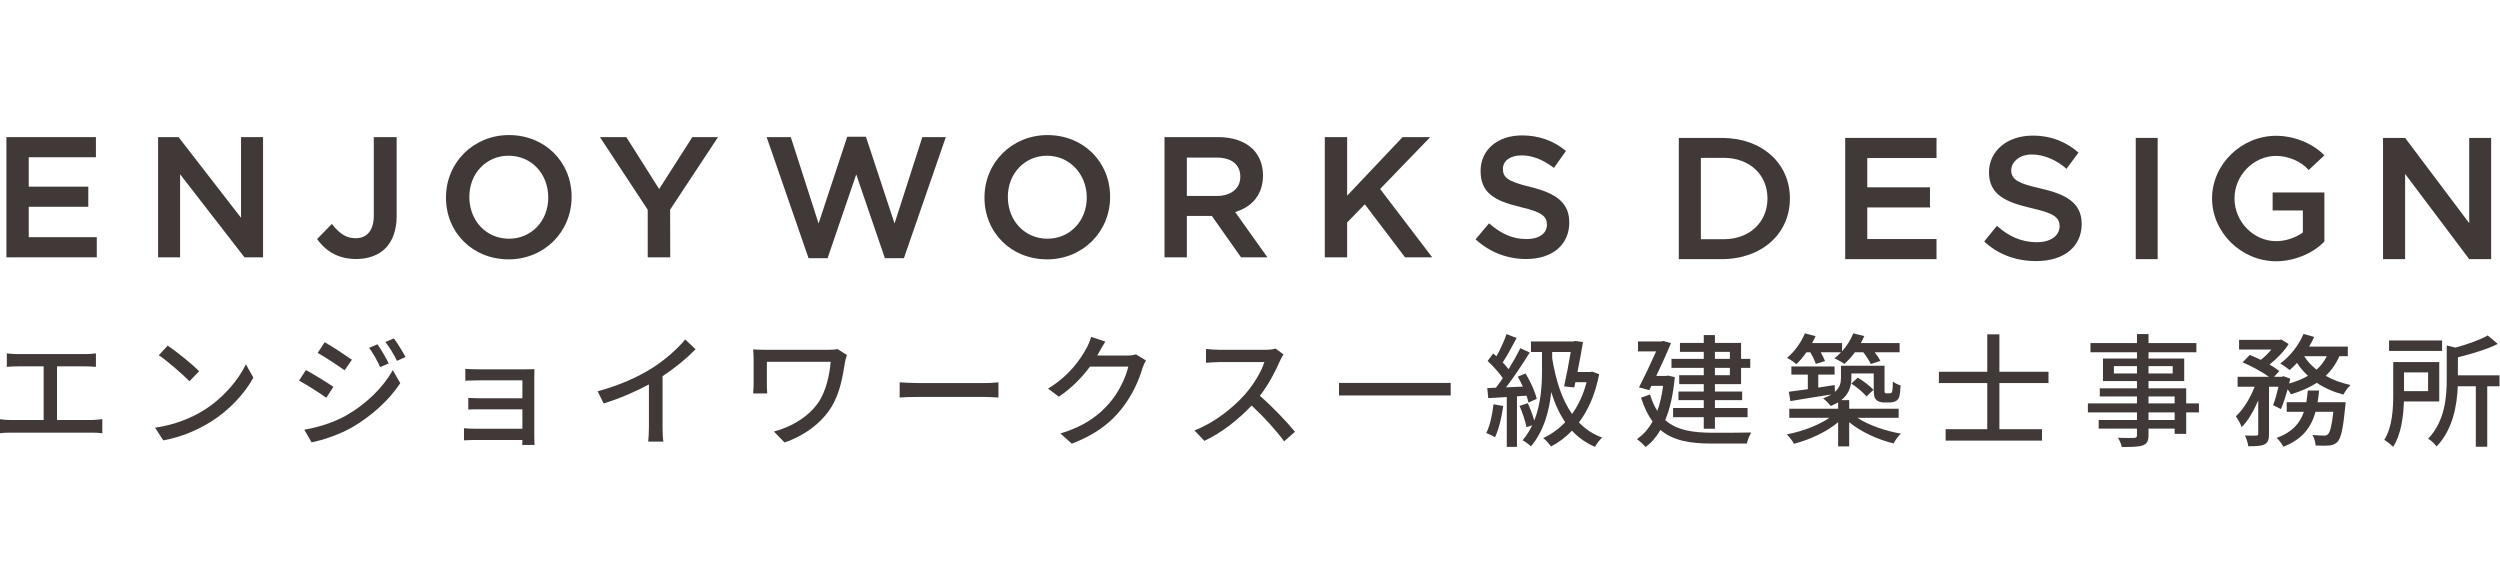
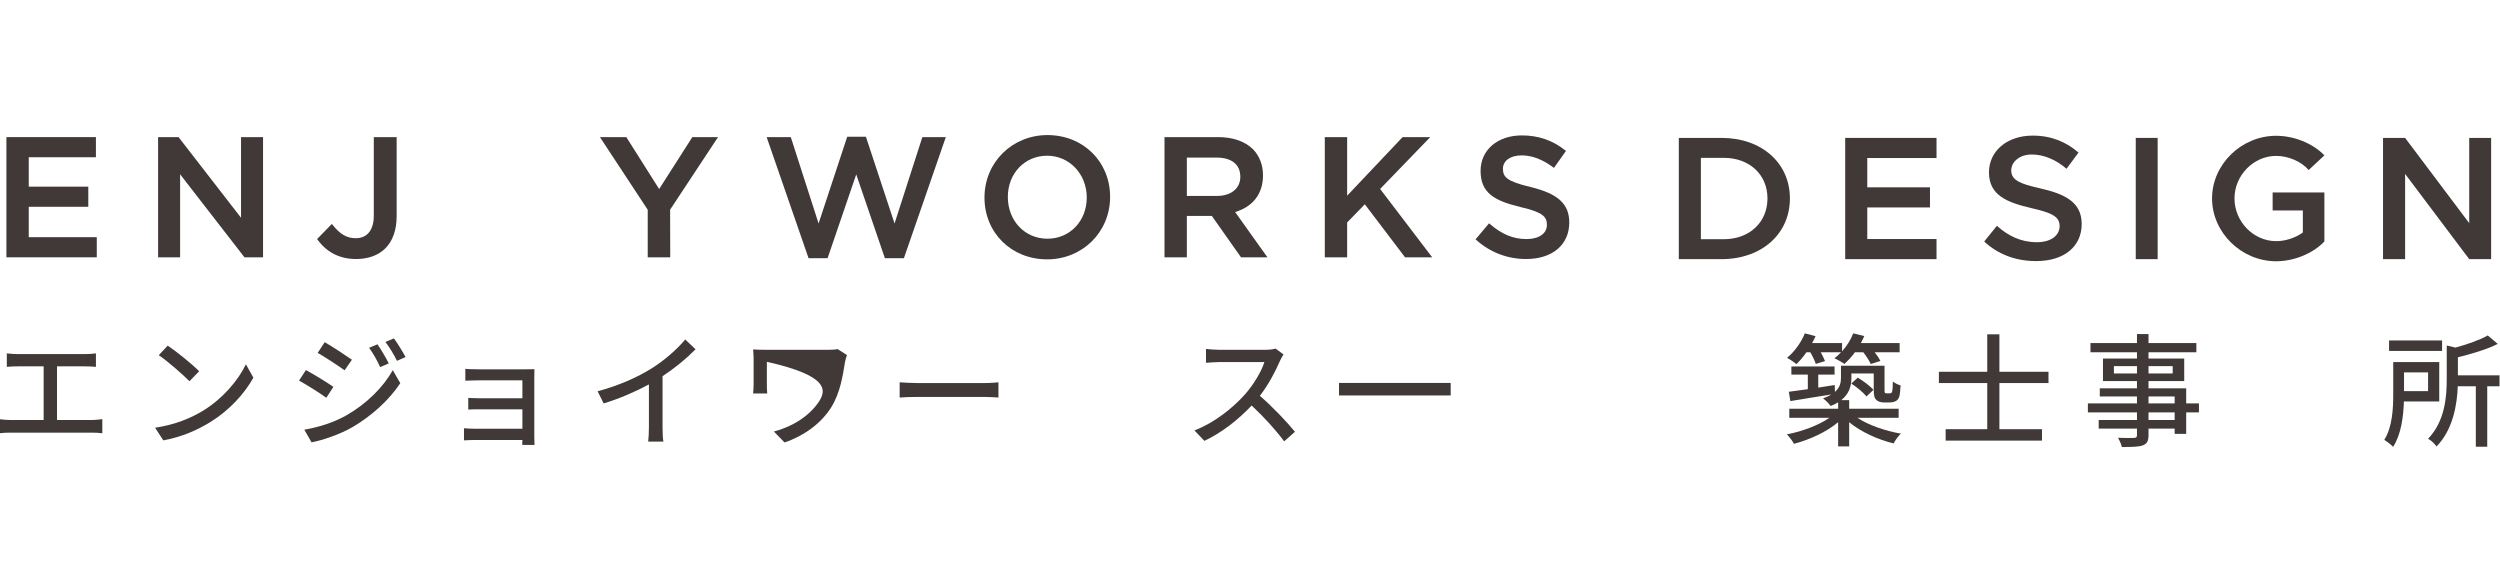
<svg xmlns="http://www.w3.org/2000/svg" width="100%" height="100%" viewBox="0 0 610 142" version="1.1" xml:space="preserve" style="fill-rule:evenodd;clip-rule:evenodd;stroke-linejoin:round;stroke-miterlimit:2;">
  <g id="logo.svg" transform="matrix(0.359,0,0,0.359,305,71)">
    <g transform="matrix(1,0,0,1,-850,-115)">
      <clipPath id="_clip1">
        <rect x="0" y="0" width="1700" height="230" />
      </clipPath>
      <g clip-path="url(#_clip1)">
        <g transform="matrix(0.855,0,0,0.855,-598.164,-3585.91)">
          <g>
            <g>
              <g transform="matrix(4.383,0,0,4.383,705.187,4206.23)">
                <path d="M0,21.803L0,0L16.235,0L16.235,3.653L4.053,3.653L4.053,8.984L14.852,8.984L14.852,12.636L4.053,12.636L4.053,18.151L16.39,18.151L16.39,21.803L0,21.803Z" style="fill:rgb(64,57,56);fill-rule:nonzero;" />
              </g>
              <g transform="matrix(4.383,0,0,4.383,894.437,4206.23)">
                <path d="M0,21.803L-11.675,6.741L-11.675,21.803L-15.667,21.803L-15.667,0L-11.959,0L-0.623,14.631L-0.623,0L3.369,0L3.369,21.803L0,21.803Z" style="fill:rgb(64,57,56);fill-rule:nonzero;" />
              </g>
              <g transform="matrix(4.383,0,0,4.383,983.129,4206.24)">
                <path d="M0,22.11C-2.934,22.11 -5.289,20.922 -7,18.58L-7.067,18.487L-4.388,15.743L-4.293,15.863C-2.909,17.618 -1.683,18.334 -0.062,18.334C2.023,18.334 3.219,16.847 3.219,14.255L3.219,0L7.364,0L7.364,14.347C7.364,16.817 6.659,18.829 5.325,20.165C4.052,21.437 2.21,22.11 0,22.11" style="fill:rgb(64,57,56);fill-rule:nonzero;" />
              </g>
              <g transform="matrix(4.383,0,0,4.383,1104.42,4287)">
-                 <path d="M0,-15.053C-4.062,-15.053 -7.126,-11.844 -7.126,-7.589C-7.126,-3.237 -4.036,-0.001 0.062,-0.001C4.124,-0.001 7.187,-3.21 7.187,-7.466C7.187,-11.818 4.098,-15.053 0,-15.053M0,3.745C-6.478,3.745 -11.363,-1.074 -11.363,-7.466C-11.363,-13.847 -6.344,-18.798 0.062,-18.798C6.54,-18.798 11.424,-13.98 11.424,-7.589C11.424,-1.206 6.406,3.745 0,3.745" style="fill:rgb(64,57,56);fill-rule:nonzero;" />
-               </g>
+                 </g>
              <g transform="matrix(4.383,0,0,4.383,1214.99,4206.23)">
                <path d="M0,21.803L0,13.177L-8.667,0L-3.883,0L2.073,9.419L8.09,0L12.752,0L4.061,13.159L4.083,21.803L0,21.803Z" style="fill:rgb(64,57,56);fill-rule:nonzero;" />
              </g>
              <g transform="matrix(4.383,0,0,4.383,1403.51,4205.95)">
                <path d="M0,22.021L-5.195,6.829L-10.39,22.021L-13.843,22.021L-21.443,0.064L-17.063,0.064L-12.023,15.731L-6.83,0L-3.437,0L1.755,15.731L6.797,0.064L11.054,0.064L3.453,22.021L0,22.021Z" style="fill:rgb(64,57,56);fill-rule:nonzero;" />
              </g>
              <g transform="matrix(4.383,0,0,4.383,1532.49,4287)">
                <path d="M0,-15.053C-4.062,-15.053 -7.126,-11.844 -7.126,-7.589C-7.126,-3.237 -4.036,-0.001 0.062,-0.001C4.123,-0.001 7.187,-3.21 7.187,-7.466C7.187,-11.747 4.029,-15.053 0,-15.053M0,3.745C-6.479,3.745 -11.363,-1.074 -11.363,-7.466C-11.363,-13.847 -6.345,-18.798 0.062,-18.798C6.54,-18.798 11.424,-13.98 11.424,-7.589C11.424,-1.206 6.406,3.745 0,3.745" style="fill:rgb(64,57,56);fill-rule:nonzero;" />
              </g>
              <g transform="matrix(4.383,0,0,4.383,1667.24,4255)">
                <path d="M0,-0.453C2.609,-0.453 4.295,-1.813 4.295,-3.918C4.295,-6.162 2.719,-7.414 -0.031,-7.414L-5.404,-7.414L-5.404,-0.453L0,-0.453ZM4.421,10.675L-0.869,3.169L-5.404,3.169L-5.404,10.675L-9.457,10.675L-9.457,-11.128L0.276,-11.128C2.938,-11.128 5.12,-10.371 6.585,-8.938C7.78,-7.709 8.409,-6.069 8.409,-4.195C8.409,-0.871 6.617,1.467 3.356,2.463L9.214,10.675L4.421,10.675Z" style="fill:rgb(64,57,56);fill-rule:nonzero;" />
              </g>
              <g transform="matrix(4.383,0,0,4.383,1817.02,4206.23)">
                <path d="M0,21.803L-7.299,12.184L-10.504,15.479L-10.504,21.803L-14.557,21.803L-14.557,0L-10.504,0L-10.504,10.624L-0.45,0L4.568,0L-4.523,9.404L4.924,21.803L0,21.803Z" style="fill:rgb(64,57,56);fill-rule:nonzero;" />
              </g>
              <g transform="matrix(4.383,0,0,4.383,1913.25,4204.88)">
                <path d="M0,22.419C-3.386,22.419 -6.523,21.216 -9.072,18.94L-9.17,18.853L-6.721,15.941L-6.617,16.03C-4.406,17.944 -2.337,18.798 0.092,18.798C2.328,18.798 3.773,17.788 3.773,16.224C3.773,14.766 3.062,13.937 -0.984,13.002C-5.701,11.862 -8.257,10.479 -8.257,6.44C-8.257,2.623 -5.177,0 -0.769,0C2.252,0 4.836,0.895 7.13,2.737L7.229,2.816L5.045,5.894L4.935,5.811C2.961,4.339 1.075,3.623 -0.83,3.623C-2.847,3.623 -4.203,4.595 -4.203,6.042C-4.203,7.555 -3.508,8.327 0.801,9.356C5.792,10.57 7.827,12.435 7.827,15.794C7.827,19.843 4.755,22.419 0,22.419" style="fill:rgb(64,57,56);fill-rule:nonzero;" />
              </g>
            </g>
            <g transform="matrix(0.421,0,0,0.097,2023.4,4205.18)">
              <path d="M26.681,1010.96L107.391,1010.96C183.098,1010.96 236.459,804.143 236.459,513.437C236.459,222.73 183.098,17.356 107.391,17.356L26.681,17.356L26.681,1010.96ZM68.37,847.532L68.37,180.788L111.726,180.788C160.085,180.788 194.103,318.186 194.103,513.437C194.103,708.687 160.085,847.532 111.726,847.532L68.37,847.532Z" style="fill:rgb(64,57,56);fill-rule:nonzero;" />
              <path d="M513.274,182.234L513.274,17.356L340.848,17.356L340.848,1010.96L513.274,1010.96L513.274,846.086L382.537,846.086L382.537,587.198L500.934,587.198L500.934,422.32L382.537,422.32L382.537,182.234L513.274,182.234Z" style="fill:rgb(64,57,56);fill-rule:nonzero;" />
              <path d="M701.374,1026.87C756.07,1026.87 787.42,901.045 787.42,723.15C787.42,542.363 755.403,475.833 707.711,429.551C671.358,393.394 654.349,364.468 654.349,283.475C654.349,214.052 670.024,153.308 693.036,153.308C715.715,153.308 738.727,195.251 758.738,270.458L781.417,137.399C758.404,52.067 731.056,-1.446 694.704,-1.446C646.345,-1.446 612.326,125.828 612.326,299.384C612.326,485.957 645.344,545.255 692.703,592.983C729.389,630.587 745.731,658.067 745.731,740.506C745.731,811.374 731.056,872.119 702.708,872.119C672.692,872.119 648.346,820.052 627.334,737.613L603.322,866.334C628.668,969.021 662.02,1026.87 701.374,1026.87Z" style="fill:rgb(64,57,56);fill-rule:nonzero;" />
              <rect x="889.474" y="17.356" width="41.355" height="993.608" style="fill:rgb(64,57,56);" />
              <path d="M1147.94,611.785L1204.98,611.785L1204.98,792.572C1190.63,837.408 1171.96,863.441 1154.62,863.441C1111.93,863.441 1075.91,704.348 1075.91,513.437C1075.91,323.971 1111.93,164.878 1154.62,164.878C1176.96,164.878 1201.64,208.267 1215.98,280.582L1245.66,160.539C1223.65,60.745 1187.97,0 1154.62,0C1088.91,0 1033.55,234.301 1033.55,513.437C1033.55,792.572 1088.91,1028.32 1154.62,1028.32C1187.97,1028.32 1223.65,966.128 1245.66,866.334L1245.66,464.262L1147.94,464.262L1147.94,611.785Z" style="fill:rgb(64,57,56);fill-rule:nonzero;" />
              <path d="M1356.39,1010.96L1398.08,1010.96L1398.08,312.401L1519.14,1010.96L1560.5,1010.96L1560.5,17.356L1519.14,17.356L1519.14,715.919L1398.08,17.356L1356.39,17.356L1356.39,1010.96Z" style="fill:rgb(64,57,56);fill-rule:nonzero;" />
            </g>
            <g transform="matrix(1.018,0,0,1.018,300.757,3521.34)">
              <path d="M397.608,841.642L397.608,852.183C400.1,851.896 404.029,851.8 406.138,851.8L426.358,851.8L426.358,893.679L400.579,893.679C397.8,893.679 394.542,893.488 391.667,893.008L391.667,904.029C394.733,903.646 397.8,903.55 400.579,903.55L463.829,903.55C465.842,903.55 469.579,903.646 472.167,904.029L472.167,893.008C469.675,893.296 466.896,893.679 463.829,893.679L436.804,893.679L436.804,851.8L458.558,851.8C461.337,851.8 464.5,851.896 467.183,852.183L467.183,841.642C464.596,842.025 461.529,842.217 458.558,842.217L406.138,842.217C403.933,842.217 400.1,842.025 397.608,841.642Z" style="fill:rgb(64,57,56);fill-rule:nonzero;" />
              <path d="M523.246,835.604L516.25,843.079C523.342,847.871 535.225,858.317 540.208,863.396L547.779,855.633C542.413,850.075 529.954,840.108 523.246,835.604ZM513.375,899.717L519.796,909.588C534.65,906.904 546.821,901.25 556.5,895.308C571.45,886.108 583.238,873.075 590.138,860.617L584.292,850.171C578.446,862.438 566.467,876.813 551.038,886.3C541.838,891.954 529.379,897.321 513.375,899.717Z" style="fill:rgb(64,57,56);fill-rule:nonzero;" />
              <path d="M687.025,834.55L680.508,837.329C683.863,841.929 686.642,846.913 689.133,852.375L695.842,849.5C693.638,844.996 689.613,838.288 687.025,834.55ZM699.867,829.95L693.254,832.729C696.608,837.233 699.579,842.025 702.263,847.488L708.971,844.517C706.575,840.108 702.55,833.496 699.867,829.95ZM645.817,832.921L640.354,841.258C646.2,844.613 656.454,851.321 661.342,854.867L667.092,846.625C662.492,843.367 651.758,836.275 645.817,832.921ZM629.908,901.25L635.563,911.121C644.283,909.492 657.7,904.892 667.379,899.333C682.904,890.229 696.225,877.963 704.85,864.929L699.004,854.771C691.338,868.379 678.304,881.221 662.3,890.325C652.238,895.883 640.546,899.429 629.908,901.25ZM631.154,854.675L625.788,862.917C631.825,866.175 642.079,872.692 647.063,876.333L652.621,867.804C648.117,864.642 637.192,857.933 631.154,854.675Z" style="fill:rgb(64,57,56);fill-rule:nonzero;" />
              <path d="M755.642,853.717L755.642,863.013C757.654,862.917 763.404,862.725 766.375,862.725L800.204,862.725L800.204,876.717L767.333,876.717C763.979,876.717 760.146,876.525 757.942,876.429L757.942,885.533C760.05,885.342 763.979,885.342 767.429,885.342L800.204,885.342L800.204,900.483L762.638,900.483C759.283,900.483 756.217,900.292 754.588,900.1L754.588,909.588C756.217,909.492 759.763,909.3 762.638,909.3L800.204,909.3C800.204,910.833 800.204,912.271 800.108,913.133L809.692,913.133C809.596,911.6 809.5,908.917 809.5,907.383L809.5,859.563C809.5,857.646 809.5,855.154 809.596,854.004C808.254,854.004 805.283,854.1 803.079,854.1L766.375,854.1C763.404,854.1 757.846,854.004 755.642,853.717Z" style="fill:rgb(64,57,56);fill-rule:nonzero;" />
              <path d="M858.95,871.254L863.646,880.742C876.296,876.908 888.946,871.35 899.008,865.888L899.008,899.238C899.008,903.167 898.721,908.438 898.433,910.546L910.317,910.546C909.838,908.438 909.646,903.167 909.646,899.238L909.646,859.467C919.133,853.238 928.142,845.858 935.425,838.479L927.375,830.813C920.858,838.575 910.7,847.488 900.733,853.621C890.096,860.233 875.721,866.75 858.95,871.254Z" style="fill:rgb(64,57,56);fill-rule:nonzero;" />
-               <path d="M1053.68,842.983L1046.3,838.288C1044.29,838.767 1041.51,838.863 1038.92,838.863L991.2,838.863C986.983,838.863 983.054,838.767 980.371,838.575C980.562,840.875 980.754,843.367 980.754,845.667L980.754,866.079C980.754,868.188 980.562,870.392 980.371,872.979L991.392,872.979C991.104,870.296 991.104,867.421 991.104,866.079L991.104,848.254L1040.94,848.254C1039.98,859.179 1037.2,870.679 1032.03,878.921C1024.26,890.996 1010.08,899.238 996.567,902.688L1004.9,911.217C1020.24,906.042 1033.37,896.363 1041.22,884C1048.32,872.788 1050.42,859.083 1052.15,848.254C1052.34,847.2 1053.11,844.133 1053.68,842.983Z" style="fill:rgb(64,57,56);fill-rule:nonzero;" />
+               <path d="M1053.68,842.983L1046.3,838.288C1044.29,838.767 1041.51,838.863 1038.92,838.863L991.2,838.863C986.983,838.863 983.054,838.767 980.371,838.575C980.562,840.875 980.754,843.367 980.754,845.667L980.754,866.079C980.754,868.188 980.562,870.392 980.371,872.979L991.392,872.979C991.104,870.296 991.104,867.421 991.104,866.079L991.104,848.254C1039.98,859.179 1037.2,870.679 1032.03,878.921C1024.26,890.996 1010.08,899.238 996.567,902.688L1004.9,911.217C1020.24,906.042 1033.37,896.363 1041.22,884C1048.32,872.788 1050.42,859.083 1052.15,848.254C1052.34,847.2 1053.11,844.133 1053.68,842.983Z" style="fill:rgb(64,57,56);fill-rule:nonzero;" />
              <path d="M1094.8,864.258L1094.8,876.142C1098.05,875.854 1103.8,875.663 1109.08,875.663L1161.21,875.663C1165.42,875.663 1169.83,876.046 1171.94,876.142L1171.94,864.258C1169.55,864.45 1165.81,864.833 1161.21,864.833L1109.08,864.833C1103.9,864.833 1097.96,864.45 1094.8,864.258Z" style="fill:rgb(64,57,56);fill-rule:nonzero;" />
-               <path d="M1255.41,832.442L1244.3,828.8C1243.53,831.579 1241.9,835.508 1240.75,837.425C1236.25,845.858 1227.33,859.179 1210.66,869.146L1219.09,875.471C1229.15,868.763 1237.3,860.233 1243.43,851.992L1273.33,851.992C1271.61,860.042 1265.86,872.117 1258.77,880.263C1250.24,890.229 1238.83,898.663 1220.34,904.221L1229.25,912.175C1247.17,905.275 1258.77,896.554 1267.58,885.629C1276.21,875.088 1281.86,862.246 1284.45,853.046C1285.12,851.129 1286.17,848.733 1287.13,847.2L1279.28,842.408C1277.45,843.079 1274.77,843.367 1272.09,843.367L1249.09,843.367C1249.57,842.6 1250.05,841.738 1250.43,840.971C1251.48,839.054 1253.5,835.317 1255.41,832.442Z" style="fill:rgb(64,57,56);fill-rule:nonzero;" />
              <path d="M1394.56,842.504L1388.33,837.904C1386.7,838.479 1383.54,838.863 1380,838.863L1344.44,838.863C1341.47,838.863 1335.91,838.479 1334,838.192L1334,849.021C1335.53,848.925 1340.7,848.446 1344.44,848.446L1379.61,848.446C1377.31,855.921 1370.89,866.463 1364.38,873.746C1354.89,884.383 1340.51,895.883 1324.99,901.825L1332.75,909.971C1346.45,903.55 1359.39,893.296 1369.65,882.371C1379.13,891.188 1388.72,901.729 1395.04,910.354L1403.48,902.879C1397.53,895.596 1385.94,883.233 1376.07,874.8C1382.78,866.175 1388.43,855.346 1391.78,847.488C1392.45,845.858 1393.89,843.463 1394.56,842.504Z" style="fill:rgb(64,57,56);fill-rule:nonzero;" />
              <rect x="1437.88" y="864.738" width="87.208" height="9.775" style="fill:rgb(64,57,56);" />
-               <path d="M1558.53,881.413C1557.58,889.654 1555.75,898.088 1552.88,903.838C1554.7,904.508 1558.25,906.138 1559.68,907.192C1562.65,901.058 1564.86,891.763 1566.1,882.754L1558.53,881.413ZM1584.31,874.704C1584.98,876.717 1585.46,878.538 1585.85,880.071L1592.27,877.196C1591.12,871.829 1587.38,863.588 1583.55,857.358L1577.51,859.85C1578.85,862.246 1580.19,864.929 1581.44,867.613L1568.31,868.188C1574.54,860.138 1581.44,849.692 1586.8,840.971L1579.42,837.617C1577.03,842.504 1573.77,848.35 1570.32,854.004C1569.08,852.375 1567.45,850.554 1565.72,848.733C1569.17,843.463 1573.2,836.083 1576.55,829.663L1568.69,826.596C1566.97,831.771 1563.8,838.671 1560.83,843.942C1559.97,843.175 1559.11,842.408 1558.25,841.738L1553.93,847.583C1558.15,851.513 1562.85,856.688 1565.82,861C1564,863.683 1562.08,866.271 1560.35,868.475L1553.65,868.763L1554.41,876.621L1568.88,875.758L1568.88,914.667L1576.84,914.667L1576.84,875.183L1584.31,874.704ZM1604.34,840.588L1618.81,840.588C1617.47,848.638 1615.46,859.275 1613.64,867.421L1621.59,868.283L1622.45,864.163L1631.17,864.163C1628.68,873.938 1624.75,882.179 1619.87,888.983C1611.82,877.579 1607.12,862.438 1604.34,845.475L1604.34,840.588ZM1635.68,855.921L1634.15,856.208L1624.08,856.208C1625.71,848.063 1627.34,839.629 1628.4,832.825L1622.36,831.963L1620.92,832.346L1587.76,832.346L1587.76,840.588L1596.39,840.588L1596.39,854.675C1596.39,865.888 1595.72,880.646 1590.35,894.158C1589.2,889.942 1587.19,884.671 1585.27,880.55L1578.85,882.658C1581.15,887.929 1583.45,894.829 1584.31,899.333L1588.72,897.8C1586.8,901.921 1584.31,905.85 1581.25,909.492C1583.26,910.546 1586.42,912.942 1587.76,914.283C1598.11,901.921 1602.14,886.108 1603.58,871.829C1606.35,880.742 1609.9,888.696 1614.5,895.404C1609.52,900.675 1603.67,904.796 1597.35,907.863C1599.26,909.108 1602.14,912.463 1603.38,914.379C1609.33,911.313 1614.88,907.192 1619.77,902.017C1624.75,907.383 1630.7,911.6 1637.79,914.667C1638.94,912.367 1641.53,909.013 1643.35,907.383C1636.16,904.796 1630.22,900.771 1625.23,895.596C1632.52,886.013 1637.98,873.458 1641.05,857.933L1635.68,855.921Z" style="fill:rgb(64,57,56);fill-rule:nonzero;" />
-               <path d="M1731.42,840.492L1743.11,840.492L1743.11,845.954L1731.42,845.954L1731.42,840.492ZM1743.11,858.7L1731.42,858.7L1731.42,852.95L1743.11,852.95L1743.11,858.7ZM1722.7,858.7L1703.53,858.7L1703.53,865.696L1722.7,865.696L1722.7,871.446L1702.95,871.446L1702.95,878.154L1722.7,878.154L1722.7,884.288L1698.74,884.288L1698.74,891.475L1722.7,891.475L1722.7,900.483L1731.42,900.483L1731.42,891.475L1756.91,891.475L1756.91,884.288L1731.42,884.288L1731.42,878.154L1752.69,878.154L1752.69,871.446L1731.42,871.446L1731.42,865.696L1751.83,865.696L1751.83,852.95L1759.02,852.95L1759.02,845.954L1751.83,845.954L1751.83,833.496L1731.42,833.496L1731.42,827.363L1722.7,827.363L1722.7,833.496L1704.1,833.496L1704.1,840.492L1722.7,840.492L1722.7,845.954L1697.49,845.954L1697.49,852.95L1722.7,852.95L1722.7,858.7ZM1694.81,858.988L1693.37,859.275L1685.61,859.275C1689.83,850.363 1694.14,840.971 1697.11,833.592L1690.98,831.963L1689.63,832.346L1671.33,832.346L1671.33,840.108L1685.51,840.108C1681.78,848.446 1676.6,859.563 1672.1,868.188L1680.15,870.392L1681.78,867.038L1690.98,867.038C1690.02,874.417 1688.48,880.933 1686.47,886.588C1684.17,883.042 1682.25,878.825 1680.72,873.746L1673.73,876.238C1676.12,883.904 1679.19,890.038 1682.73,894.829C1679.48,900.771 1675.35,905.275 1670.47,908.629C1672.48,909.875 1675.83,913.038 1677.27,914.763C1681.78,911.504 1685.61,907.096 1688.87,901.442C1698.93,909.971 1712.35,912.079 1729.12,912.079L1756.33,912.079C1756.91,909.492 1758.44,905.467 1759.78,903.454C1754.03,903.646 1734,903.646 1729.31,903.646C1714.36,903.55 1701.8,901.825 1692.6,893.775C1696.34,884.958 1698.83,873.842 1700.08,860.233L1694.81,858.988Z" style="fill:rgb(64,57,56);fill-rule:nonzero;" />
              <path d="M1805.88,840.779C1807.7,843.846 1809.42,847.488 1810.19,849.883L1817.38,847.679C1816.71,845.858 1815.46,843.271 1814.03,840.779L1829.93,840.779C1828.3,842.504 1826.58,844.133 1824.76,845.475C1826.87,846.433 1830.7,848.542 1832.52,849.883C1835.3,847.392 1838.17,844.325 1840.76,840.779L1847.28,840.779C1849.67,843.846 1851.98,847.488 1853.12,849.979L1860.6,847.583C1859.74,845.667 1858.11,843.175 1856.19,840.779L1875.65,840.779L1875.65,833.592L1845.36,833.592C1846.42,831.771 1847.28,829.95 1848.05,828.129L1839.42,826.021C1837.5,831.004 1834.44,835.892 1830.7,840.013L1830.7,833.592L1807.32,833.592C1808.28,831.867 1809.23,830.046 1810,828.225L1801.66,826.021C1798.69,833.208 1793.52,840.396 1787.77,845.092C1789.88,846.242 1793.42,848.638 1795.05,850.075C1797.73,847.488 1800.42,844.325 1802.91,840.779L1805.88,840.779ZM1874.88,891.954L1874.88,884.863L1836.26,884.863L1836.26,878.154L1830.12,878.154C1836.35,873.171 1837.98,866.942 1837.98,861L1837.98,857.358L1855.42,857.358L1855.42,869.433C1855.42,874.992 1856,876.621 1857.53,878.058C1858.88,879.4 1861.17,879.975 1863.19,879.975L1867.69,879.975C1869.32,879.975 1871.24,879.688 1872.39,879.017C1873.73,878.442 1874.69,877.292 1875.26,875.758C1875.84,874.321 1876.22,870.296 1876.41,866.654C1874.4,866.175 1871.81,864.833 1870.38,863.588C1870.28,866.942 1870.18,869.529 1869.99,870.679C1869.8,871.733 1869.51,872.308 1869.13,872.596C1868.75,872.788 1868.17,872.883 1867.5,872.883L1865.49,872.883C1864.91,872.883 1864.43,872.788 1864.15,872.404C1863.86,872.117 1863.86,871.063 1863.86,869.433L1863.86,851.321L1829.84,851.321L1829.84,860.808C1829.84,864.546 1829.07,868.283 1825.14,871.733L1824.95,866.367C1820.64,867.038 1816.33,867.708 1812.11,868.379L1812.11,858.221L1824.85,858.221L1824.85,851.896L1791.12,851.896L1791.12,858.221L1803.96,858.221L1803.96,869.625C1798.4,870.392 1793.33,871.063 1789.11,871.638L1790.35,878.921C1799.17,877.388 1810.96,875.567 1822.36,873.746C1820.64,874.8 1818.53,875.854 1815.85,876.813C1817.57,877.963 1820.64,881.125 1821.79,882.754C1823.99,881.892 1825.91,880.933 1827.63,879.879L1827.63,884.863L1789.49,884.863L1789.49,891.954L1820.83,891.954C1812.4,897.8 1799.36,902.688 1787.58,904.892C1789.4,906.713 1791.98,909.971 1793.13,912.271C1805.3,909.108 1818.53,903.071 1827.63,895.404L1827.63,914.283L1836.26,914.283L1836.26,895.404C1845.36,902.975 1858.78,909.013 1870.95,911.983C1872.1,909.683 1874.69,906.138 1876.6,904.317C1864.43,902.208 1851.3,897.704 1842.68,891.954L1874.88,891.954ZM1837.89,865.217C1842.2,867.996 1847.28,872.213 1849.77,875.279L1855.23,870.104C1852.65,867.229 1847.38,863.204 1842.97,860.617L1837.89,865.217Z" style="fill:rgb(64,57,56);fill-rule:nonzero;" />
              <path d="M1991.89,864.833L1991.89,856.017L1953.56,856.017L1953.56,826.788L1944.07,826.788L1944.07,856.017L1906.31,856.017L1906.31,864.833L1944.07,864.833L1944.07,900.867L1911.58,900.867L1911.58,909.779L1986.81,909.779L1986.81,900.867L1953.56,900.867L1953.56,864.833L1991.89,864.833Z" style="fill:rgb(64,57,56);fill-rule:nonzero;" />
              <path d="M2090.41,893.679L2070,893.679L2070,887.738L2090.41,887.738L2090.41,893.679ZM2070,875.279L2090.41,875.279L2090.41,880.742L2070,880.742L2070,875.279ZM2042.97,857.358L2042.97,851.608L2060.99,851.608L2060.99,857.358L2042.97,857.358ZM2088.88,851.608L2088.88,857.358L2070,857.358L2070,851.608L2088.88,851.608ZM2109.38,880.742L2099.42,880.742L2099.42,868.954L2070,868.954L2070,863.3L2097.88,863.3L2097.88,845.667L2070,845.667L2070,840.779L2107.37,840.779L2107.37,833.592L2070,833.592L2070,826.596L2060.99,826.596L2060.99,833.592L2024.67,833.592L2024.67,840.779L2060.99,840.779L2060.99,845.667L2034.44,845.667L2034.44,863.3L2060.99,863.3L2060.99,868.954L2031.95,868.954L2031.95,875.279L2060.99,875.279L2060.99,880.742L2022.65,880.742L2022.65,887.738L2060.99,887.738L2060.99,893.679L2031.09,893.679L2031.09,900.388L2060.99,900.388L2060.99,905.467C2060.99,907.096 2060.41,907.575 2058.69,907.671C2057.15,907.767 2051.4,907.767 2046.13,907.575C2047.38,909.492 2048.72,912.75 2049.2,914.763C2057.25,914.763 2062.23,914.667 2065.49,913.517C2068.75,912.271 2070,910.258 2070,905.371L2070,900.388L2090.41,900.388L2090.41,904.508L2099.42,904.508L2099.42,887.738L2109.38,887.738L2109.38,880.742Z" style="fill:rgb(64,57,56);fill-rule:nonzero;" />
-               <path d="M2202.05,879.783C2202.53,876.813 2202.92,873.842 2203.2,870.679L2194.39,870.679C2194.1,873.842 2193.72,876.813 2193.24,879.783L2177.9,879.783L2177.9,887.258L2191.32,887.258C2188.35,895.979 2182.5,903.167 2170.05,907.671C2171.87,909.204 2174.26,912.463 2175.32,914.571C2190.46,908.629 2197.17,899.046 2200.43,887.258L2214.32,887.258C2213.08,898.471 2211.73,903.358 2210.1,904.796C2209.24,905.658 2208.47,905.85 2207.04,905.85C2205.41,905.85 2201.86,905.754 2198.12,905.371C2199.37,907.671 2200.33,911.121 2200.52,913.613C2204.83,913.804 2208.76,913.804 2211.16,913.613C2213.75,913.229 2215.66,912.654 2217.58,910.738C2220.26,907.863 2221.99,900.483 2223.62,883.329C2223.81,882.083 2223.9,879.783 2223.9,879.783L2202.05,879.783ZM2209.24,843.846C2207.23,847.871 2204.55,851.417 2201.19,854.388C2197.26,851.225 2194,847.775 2191.51,843.846L2209.24,843.846ZM2225.63,843.846L2225.63,836.371L2195.44,836.371C2196.88,833.879 2198.22,831.388 2199.37,828.8L2191.03,826.5C2187.2,835.508 2180.4,844.133 2172.82,849.596C2175.03,850.746 2178.48,853.238 2180.2,854.675C2182.12,853.046 2184.04,851.225 2185.95,849.117C2188.35,852.758 2191.22,856.113 2194.48,859.179C2190.17,861.671 2185.28,863.683 2179.82,865.217C2180.11,863.875 2180.4,862.629 2180.68,861.383L2175.32,859.467L2173.97,859.946L2168.03,859.946L2172.15,855.442C2170.14,853.908 2167.55,852.088 2164.49,850.363C2170.14,845.954 2175.89,840.013 2179.44,834.358L2173.69,830.813L2172.25,831.1L2140.72,831.1L2140.72,838.671L2165.93,838.671C2163.53,841.546 2160.65,844.421 2157.68,846.721C2154.81,845.283 2151.74,843.942 2149.06,842.888L2143.5,848.638C2150.4,851.608 2158.74,856.113 2164.01,859.946L2139.57,859.946L2139.57,867.708L2152.89,867.708C2149.44,876.525 2143.98,885.629 2138.23,890.708C2139.76,893.008 2141.87,896.65 2142.73,899.238C2147.62,894.446 2152.12,886.683 2155.67,878.442L2155.67,904.413C2155.67,905.563 2155.29,905.754 2154.14,905.85C2152.99,905.946 2149.15,905.946 2145.32,905.754C2146.47,908.15 2147.62,911.792 2147.91,914.188C2153.85,914.188 2157.78,913.996 2160.56,912.75C2163.43,911.217 2164.1,908.821 2164.1,904.508L2164.1,867.708L2171.48,867.708C2170.24,872.979 2168.8,878.346 2167.27,882.083L2173.4,885.15C2175.22,881.029 2177.04,875.375 2178.67,869.721C2179.72,871.158 2180.68,872.596 2181.16,873.65C2188.64,871.35 2195.54,868.475 2201.38,864.642C2207.52,868.763 2214.51,871.829 2222.18,873.842C2223.33,871.542 2225.92,868.092 2227.74,866.367C2220.65,864.833 2214.03,862.438 2208.38,859.179C2212.79,854.963 2216.43,849.883 2219.02,843.846L2225.63,843.846Z" style="fill:rgb(64,57,56);fill-rule:nonzero;" />
              <path d="M2299.23,831.579L2257.83,831.579L2257.83,839.725L2299.23,839.725L2299.23,831.579ZM2288.3,856.496L2288.3,871.158L2269.52,871.158L2269.52,856.496L2288.3,856.496ZM2297.03,879.208L2297.03,848.446L2261.09,848.446L2261.09,873.458C2261.09,884.383 2260.51,899.046 2254.09,909.204C2255.91,910.258 2259.65,913.133 2260.99,914.667C2267.32,904.988 2269.04,890.804 2269.43,879.208L2297.03,879.208ZM2344.08,858.796L2311.59,858.796L2311.59,844.708C2322.42,842.025 2334.11,838.575 2342.74,834.263L2334.88,827.65C2328.94,831.1 2319.16,834.55 2309.68,837.138L2302.87,835.508L2302.87,861.288C2302.87,875.758 2301.53,894.542 2288.3,908.342C2290.51,909.396 2293.67,912.463 2294.92,914.379C2307.76,901.058 2310.92,882.083 2311.5,867.325L2325.58,867.325L2325.58,914.571L2334.5,914.571L2334.5,867.325L2344.08,867.325L2344.08,858.796Z" style="fill:rgb(64,57,56);fill-rule:nonzero;" />
            </g>
          </g>
        </g>
      </g>
    </g>
  </g>
</svg>